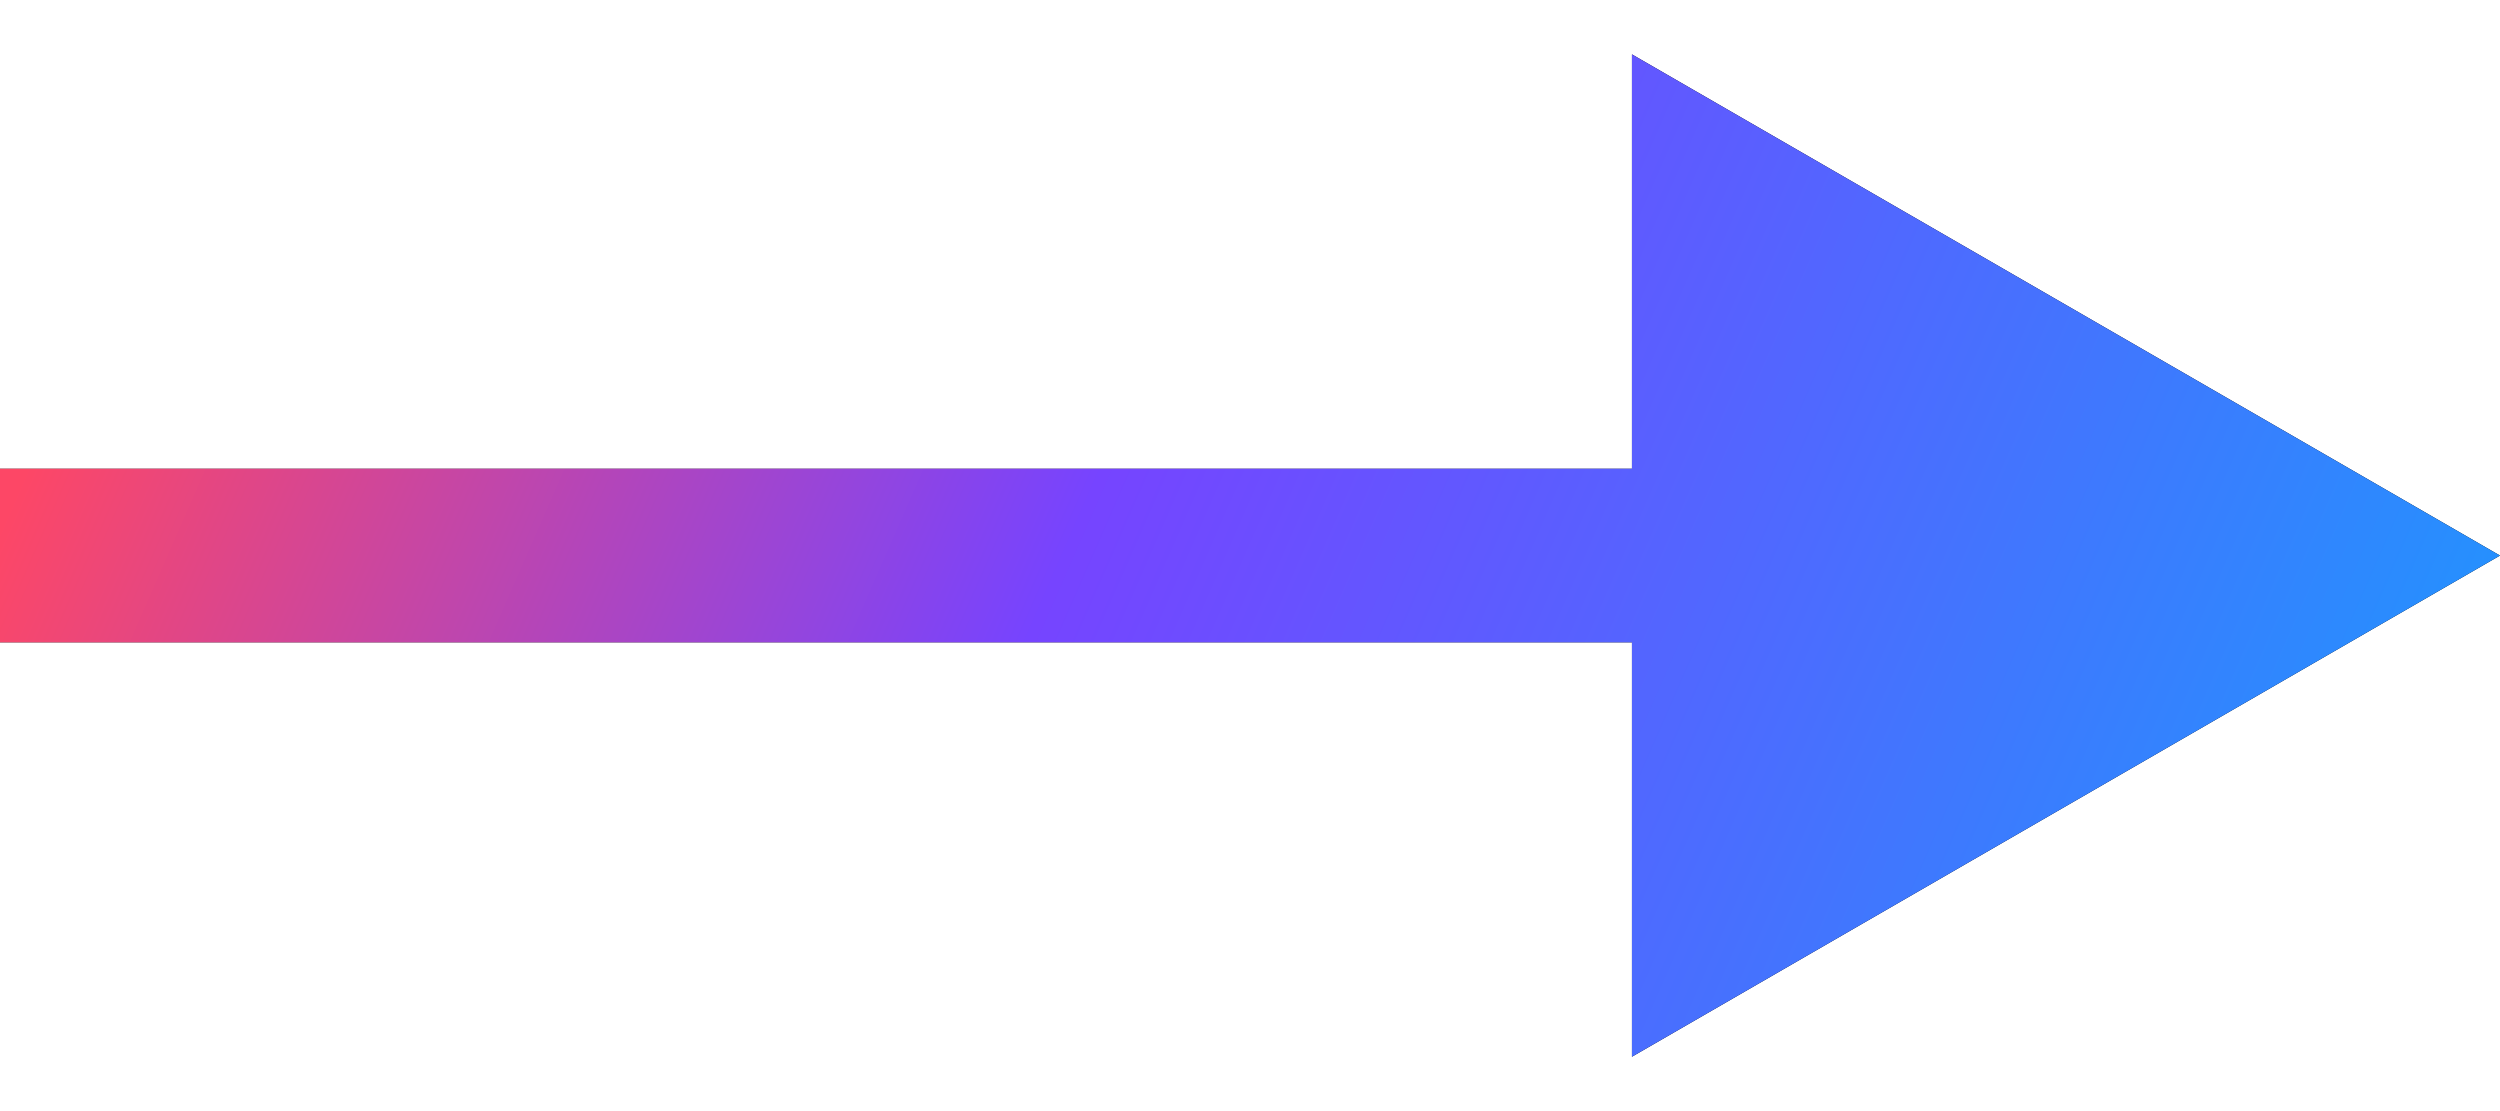
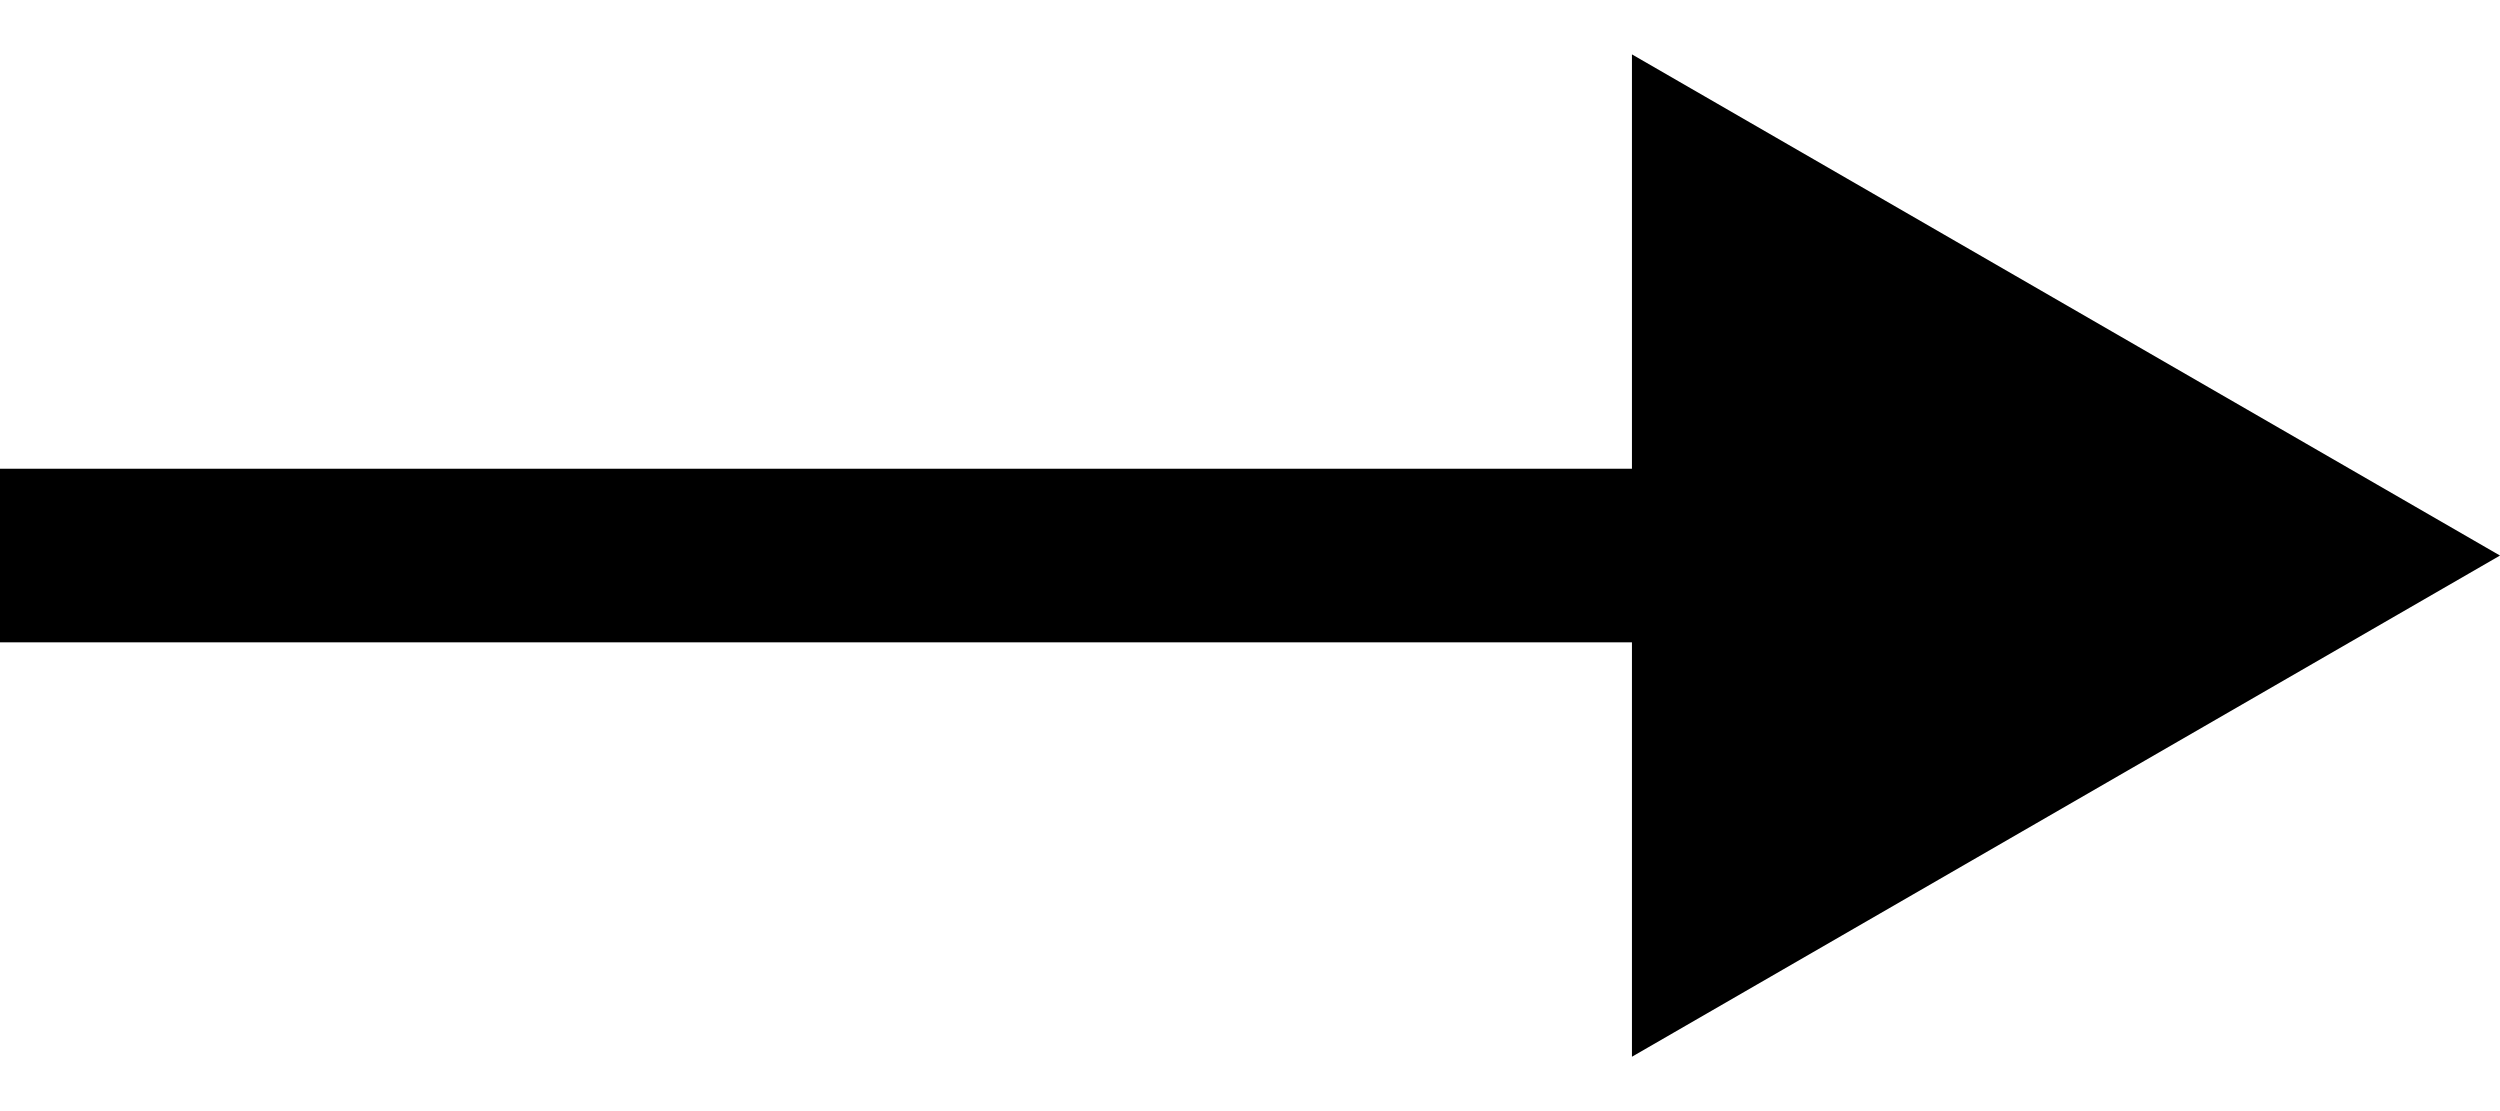
<svg xmlns="http://www.w3.org/2000/svg" width="36" height="16" viewBox="0 0 36 16" fill="none">
  <path d="M36 8L23.5 0.783V15.217L36 8ZM0 9.25H24.75V6.75H0V9.25Z" fill="black" />
-   <path d="M36 8L23.5 0.783V15.217L36 8ZM0 9.25H24.75V6.75H0V9.25Z" fill="url(#paint0_linear_324_164)" />
  <defs>
    <linearGradient id="paint0_linear_324_164" x1="-0.246" y1="8.157" x2="32.199" y2="22.378" gradientUnits="userSpaceOnUse">
      <stop stop-color="#FD4766" />
      <stop offset="0.401" stop-color="#7644FF" />
      <stop offset="1" stop-color="#1C99FE" />
    </linearGradient>
  </defs>
</svg>